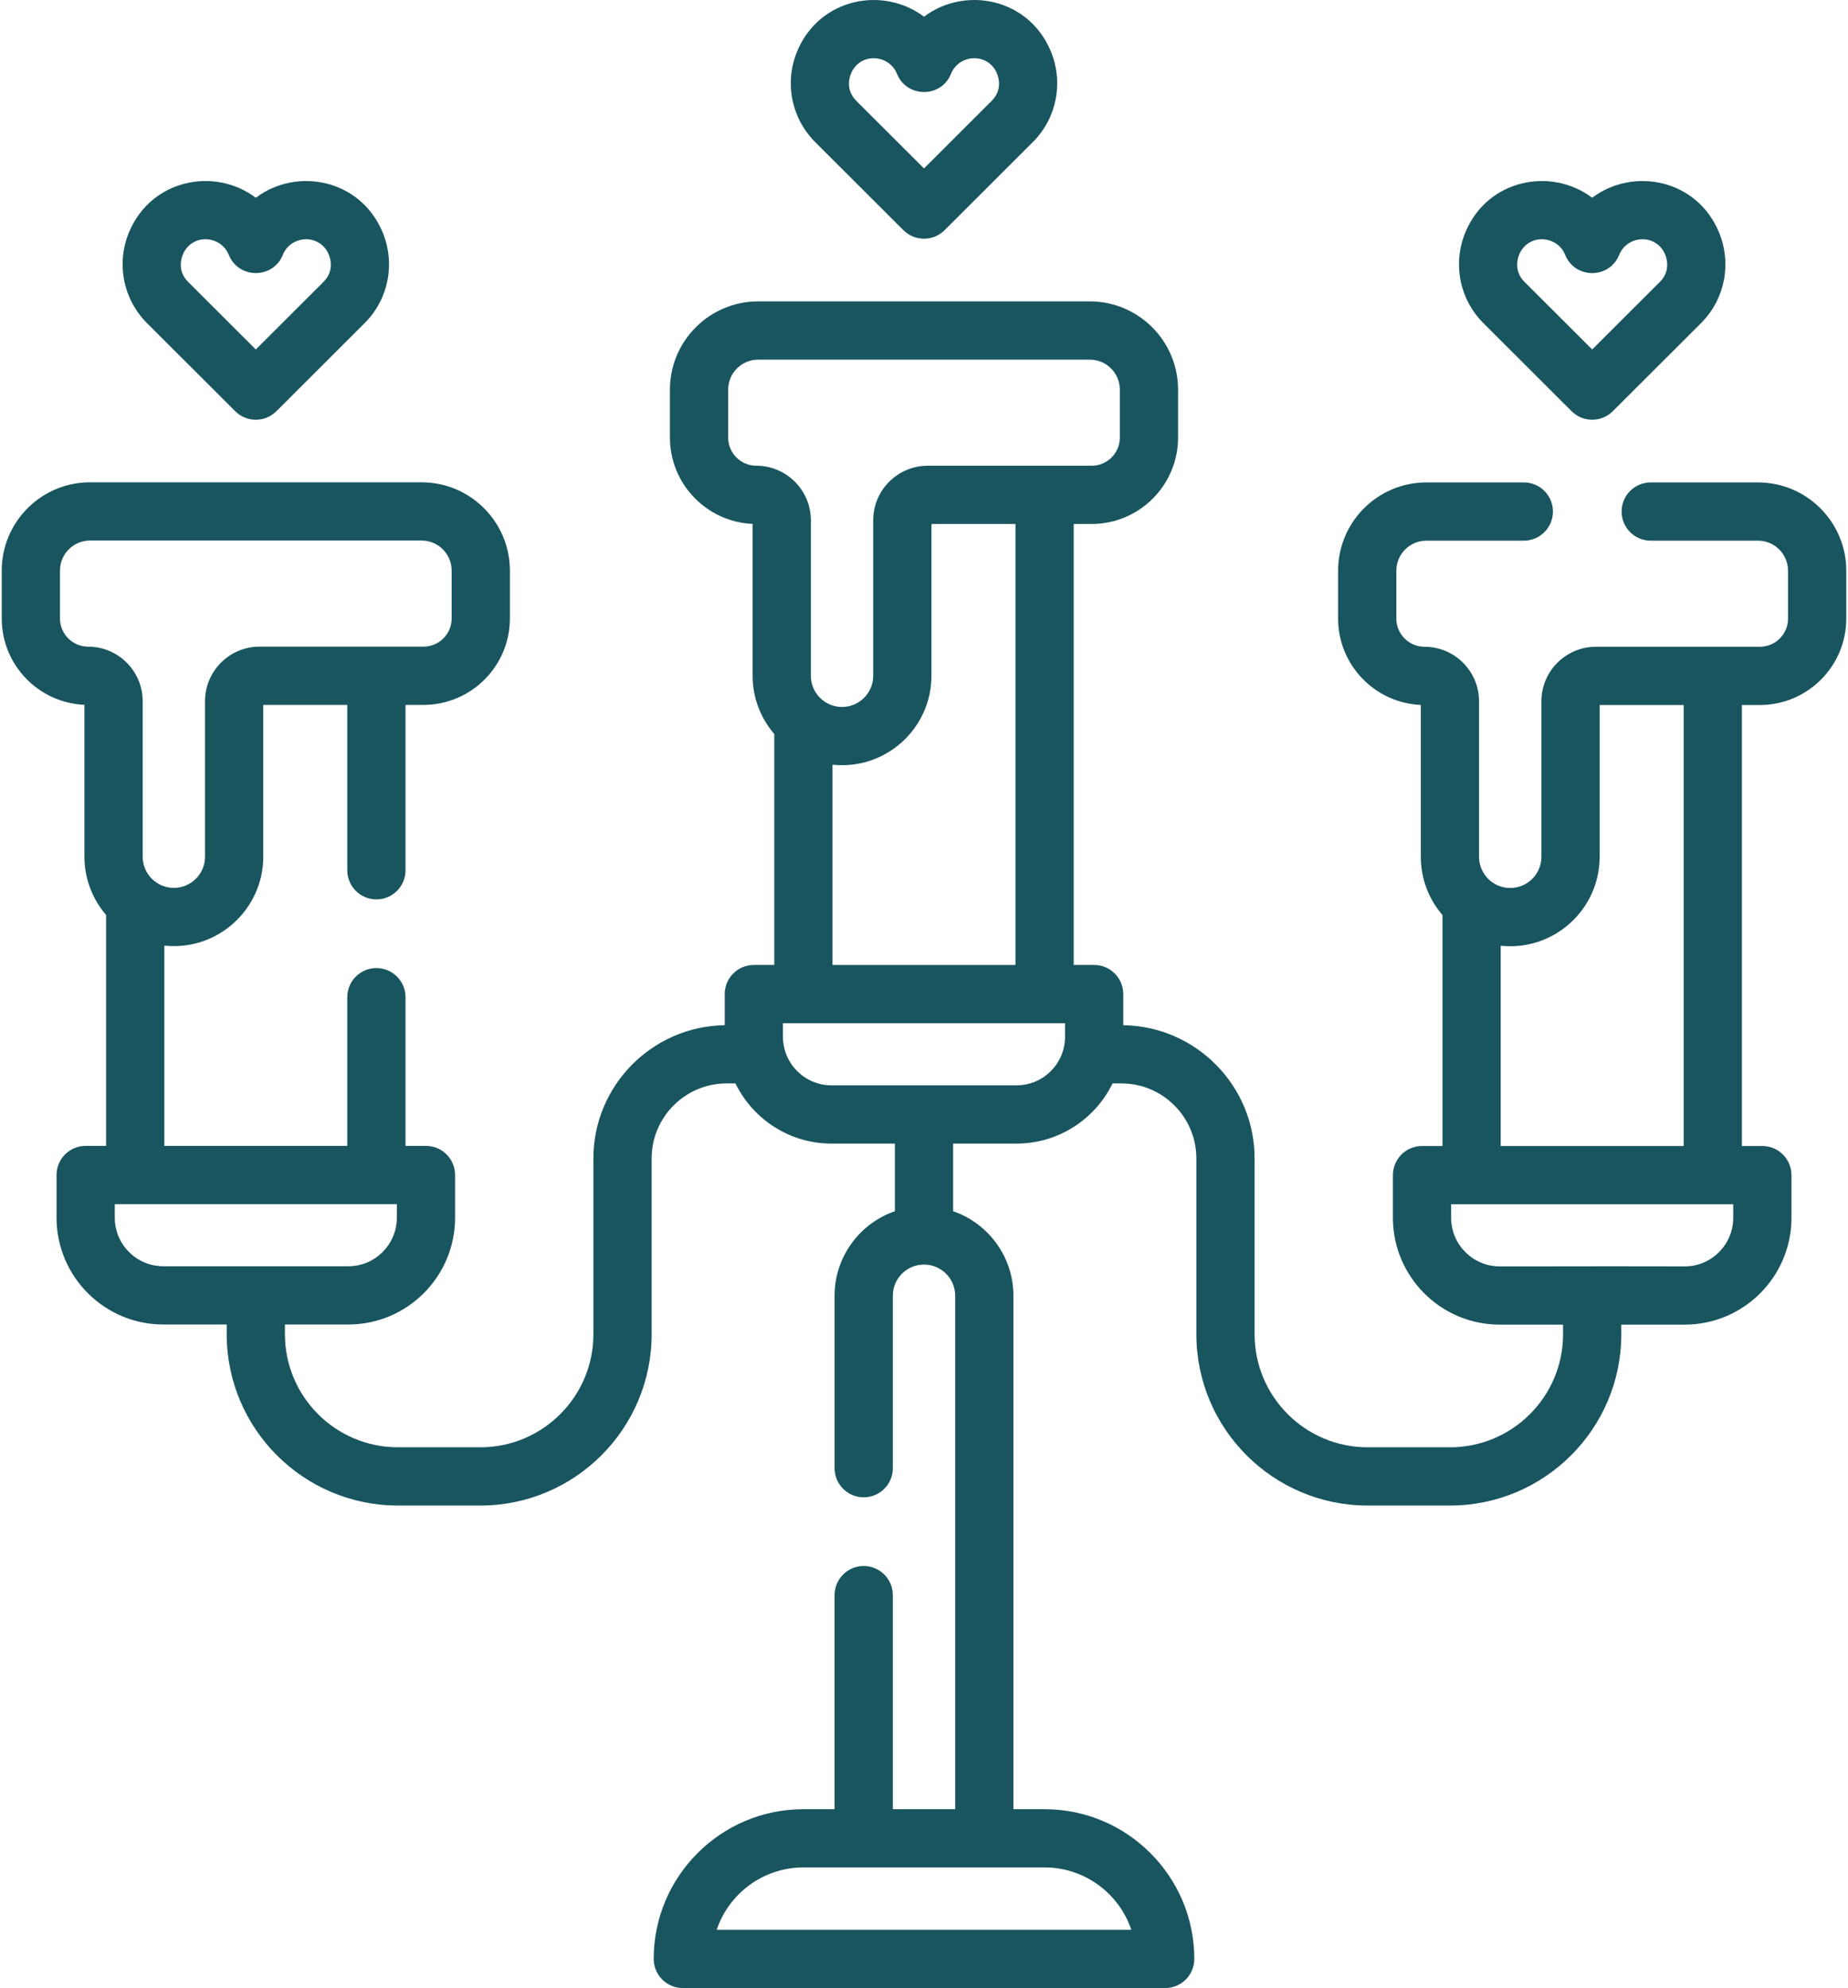
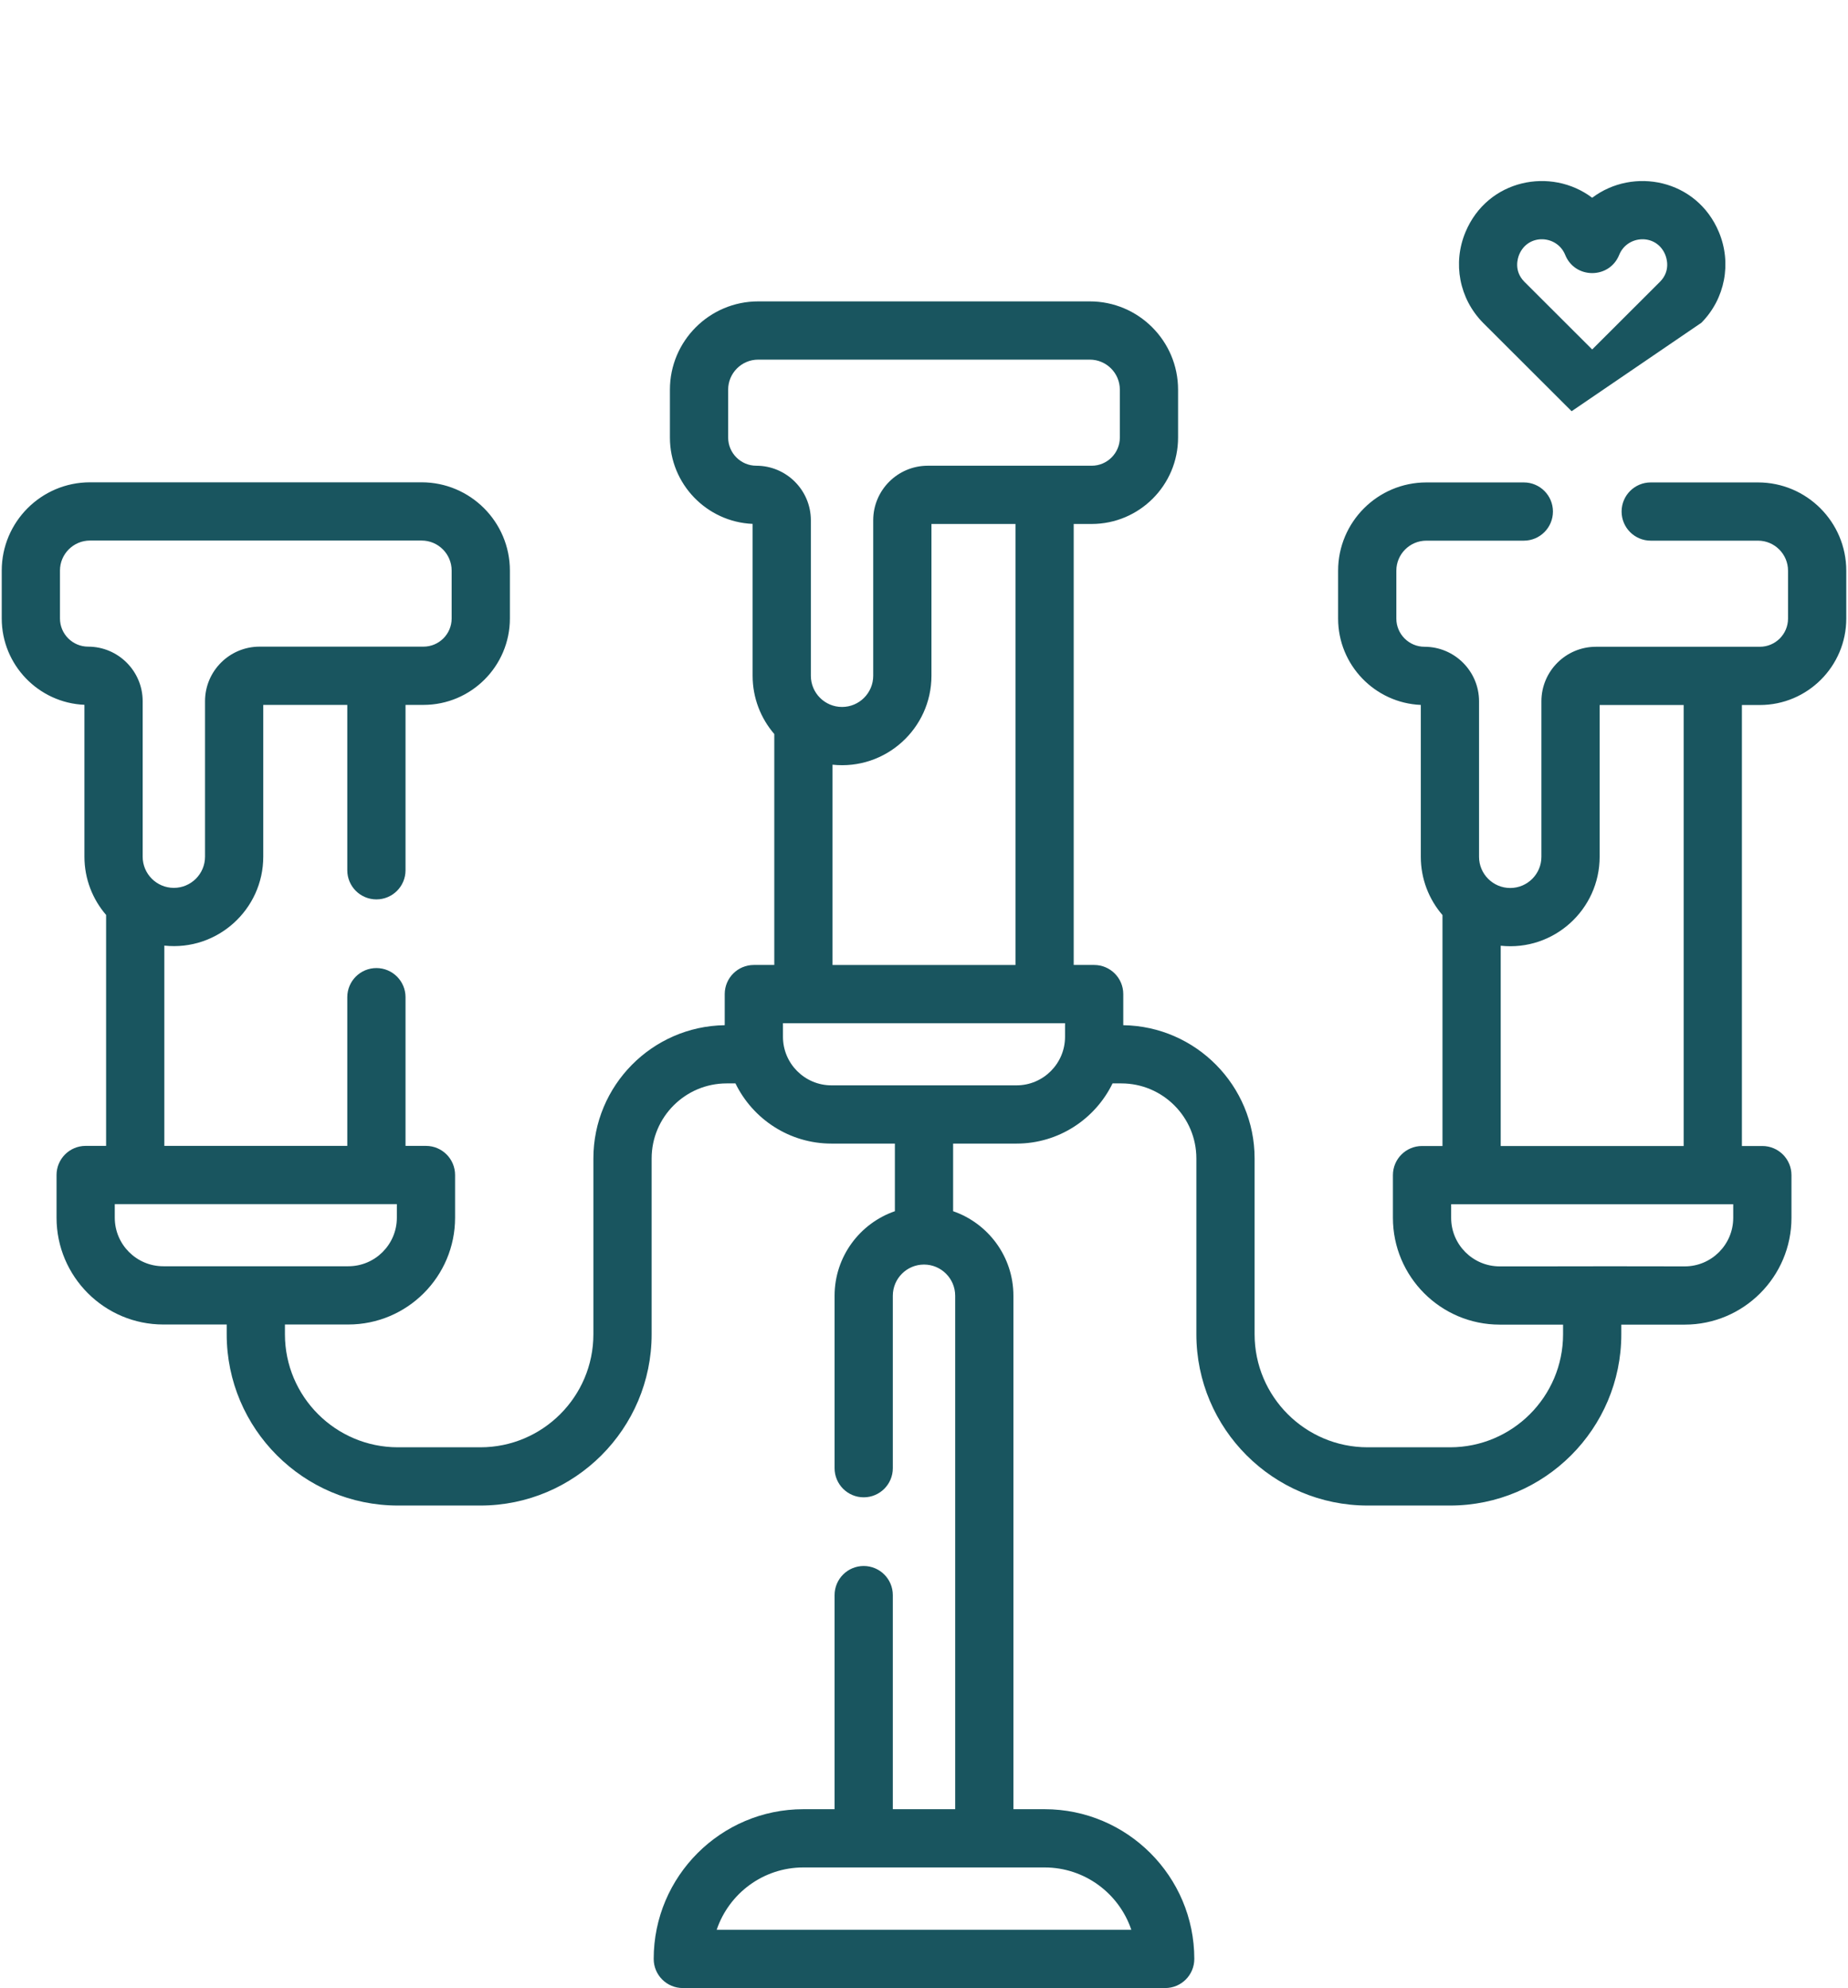
<svg xmlns="http://www.w3.org/2000/svg" width="476" height="512" viewBox="0 0 476 512" fill="none">
  <path d="M452.821 124.243H425.185C421.043 124.243 417.685 127.6 417.685 131.743C417.685 135.886 421.043 139.243 425.185 139.243H452.821C457.085 139.243 460.553 142.712 460.553 146.975V159.31C460.553 163.311 457.297 166.567 453.296 166.567H411.072C403.328 166.567 397.028 172.867 397.028 180.611V220.661C397.028 225.09 393.425 228.692 388.997 228.692C384.569 228.692 380.966 225.089 380.966 220.661V180.611C380.966 172.867 374.666 166.567 366.922 166.567C362.921 166.567 359.665 163.311 359.665 159.31V146.975C359.665 142.711 363.134 139.243 367.397 139.243H392.499C396.641 139.243 399.999 135.886 399.999 131.743C399.999 127.6 396.641 124.243 392.499 124.243H367.397C354.862 124.243 344.665 134.44 344.665 146.975V159.31C344.665 171.262 354.136 181.043 365.966 181.546V220.66C365.966 226.389 368.073 231.631 371.547 235.665V295.14H366.281C362.139 295.14 358.781 298.497 358.781 302.64V313.641C358.781 328.804 371.117 341.141 386.281 341.141H402.609V343.625C402.609 359.676 389.551 372.733 373.5 372.733H352.264C336.213 372.733 323.155 359.675 323.155 343.625V298.343C323.155 279.583 308.025 264.297 289.327 264.029V256.016C289.327 251.873 285.969 248.516 281.827 248.516H276.561V134.943H281.186C293.459 134.943 303.443 124.959 303.443 112.686V100.351C303.443 87.816 293.245 77.619 280.711 77.619H195.287C182.752 77.619 172.555 87.816 172.555 100.351V112.686C172.555 124.638 182.026 134.419 193.856 134.922V174.036C193.856 179.765 195.963 185.007 199.437 189.041V248.516H194.171C190.029 248.516 186.671 251.873 186.671 256.016V264.029C167.973 264.298 152.843 279.583 152.843 298.343V343.625C152.843 359.676 139.785 372.733 123.734 372.733H102.5C86.449 372.733 73.391 359.675 73.391 343.625V341.109H89.719C104.883 341.109 117.219 328.772 117.219 313.609V302.61C117.219 298.467 113.861 295.11 109.719 295.11H104.453V256.813C104.453 252.67 101.095 249.313 96.953 249.313C92.811 249.313 89.453 252.67 89.453 256.813V295.11H42.328V243.529C56.01 244.984 67.81 234.219 67.81 220.631V181.537H89.453V224.128C89.453 228.271 92.811 231.628 96.953 231.628C101.095 231.628 104.453 228.271 104.453 224.128V181.537H109.078C121.351 181.537 131.335 171.553 131.335 159.279V146.945C131.335 134.41 121.137 124.213 108.603 124.213H23.179C10.644 124.213 0.447 134.41 0.447 146.945V159.279C0.447 171.231 9.918 181.013 21.748 181.516V220.63C21.748 226.359 23.855 231.601 27.329 235.634V295.109H22.064C17.922 295.109 14.564 298.466 14.564 302.609V313.61C14.564 328.773 26.9 341.11 42.064 341.11H58.392V343.626C58.392 367.947 78.179 387.734 102.501 387.734H123.737C148.059 387.734 167.846 367.947 167.846 343.626V298.344C167.846 287.687 176.516 279.017 187.173 279.017H189.435C193.9 288.184 203.31 294.518 214.174 294.518H230.5V311.932C221.473 315.051 214.969 323.629 214.969 333.703V378.116C214.969 382.259 218.327 385.616 222.469 385.616C226.611 385.616 229.969 382.259 229.969 378.116V333.703C229.969 329.274 233.572 325.672 238 325.672C242.428 325.672 246.031 329.275 246.031 333.703V465.937H229.968V410.802C229.968 406.659 226.61 403.302 222.468 403.302C218.326 403.302 214.968 406.659 214.968 410.802V465.937H206.937C185.674 465.937 168.375 483.236 168.375 504.499C168.375 508.642 171.733 511.999 175.875 511.999H300.124C304.266 511.999 307.624 508.642 307.624 504.499C307.624 483.235 290.325 465.937 269.062 465.937H261.031V333.703C261.031 323.629 254.527 315.051 245.5 311.932V294.518H261.828C272.692 294.518 282.103 288.185 286.567 279.017H288.829C299.486 279.017 308.156 287.687 308.156 298.344V343.626C308.156 367.947 327.943 387.734 352.265 387.734H373.501C397.823 387.734 417.61 367.947 417.61 343.626V341.142H433.938C449.102 341.142 461.438 328.805 461.438 313.642V302.641C461.438 298.498 458.08 295.141 453.938 295.141H448.673V181.567H453.298C465.571 181.567 475.555 171.583 475.555 159.31V146.975C475.554 134.44 465.356 124.243 452.821 124.243ZM15.446 159.279V146.945C15.446 142.681 18.915 139.213 23.178 139.213H108.602C112.866 139.213 116.334 142.682 116.334 146.945V159.279C116.334 163.281 113.078 166.537 109.077 166.537H66.854C59.11 166.537 52.81 172.837 52.81 180.581V220.631C52.81 225.059 49.207 228.661 44.779 228.661C40.351 228.661 36.748 225.058 36.748 220.631V180.581C36.748 172.837 30.448 166.537 22.704 166.537C18.702 166.537 15.446 163.281 15.446 159.279ZM29.563 313.611V310.11H102.218V313.611C102.218 320.504 96.611 326.111 89.718 326.111H42.063C35.17 326.111 29.563 320.504 29.563 313.611ZM291.401 497H184.599C187.738 487.673 196.566 480.938 206.937 480.938H269.062C279.434 480.938 288.262 487.673 291.401 497ZM187.556 112.687V100.352C187.556 96.088 191.025 92.62 195.288 92.62H280.712C284.976 92.62 288.444 96.089 288.444 100.352V112.687C288.444 116.688 285.188 119.944 281.187 119.944H238.963C231.219 119.944 224.919 126.244 224.919 133.988V174.038C224.919 178.467 221.316 182.069 216.888 182.069C212.46 182.069 208.857 178.466 208.857 174.038V133.988C208.857 126.244 202.557 119.944 194.813 119.944C190.812 119.943 187.556 116.688 187.556 112.687ZM214.438 196.937C228.119 198.393 239.919 187.626 239.919 174.038V134.944H261.562V248.518H214.438V196.937ZM261.828 279.519H214.173C207.28 279.519 201.673 273.912 201.673 267.019V263.518H274.328V267.019C274.328 273.911 268.72 279.519 261.828 279.519ZM446.437 313.643C446.437 320.536 440.83 326.143 433.937 326.143C383.049 326.076 437.25 326.143 386.282 326.143C379.389 326.143 373.782 320.536 373.782 313.643V310.142H446.437V313.643ZM433.672 295.142H386.547V243.561C400.228 245.017 412.028 234.25 412.028 220.662V181.568H433.671V295.142H433.672Z" fill="#19555F" />
-   <path d="M404.811 105.907C407.738 108.829 412.479 108.831 415.408 105.908L438.233 83.123C438.248 83.108 438.263 83.094 438.278 83.078C444.342 76.92 446.095 67.767 442.742 59.76C437.042 46.144 420.673 42.957 410.109 50.932C399.541 42.955 383.173 46.153 377.476 59.761C374.123 67.768 375.876 76.921 381.985 83.123L404.811 105.907ZM391.312 65.554C393.608 60.068 401.084 60.521 403.156 65.646C405.68 71.891 414.534 71.899 417.062 65.647C419.144 60.497 426.621 60.095 428.905 65.553C429.295 66.483 430.35 69.732 427.608 72.534L410.109 90.002L392.628 72.553C389.864 69.746 390.922 66.485 391.312 65.554Z" fill="#19555F" />
-   <path d="M60.592 105.907C63.519 108.829 68.26 108.831 71.189 105.908L94.014 83.123C94.029 83.108 94.044 83.094 94.059 83.078C100.123 76.92 101.876 67.767 98.523 59.76C92.823 46.144 76.454 42.957 65.89 50.932C55.322 42.953 38.954 46.153 33.257 59.761C29.904 67.768 31.657 76.921 37.766 83.123L60.592 105.907ZM47.094 65.554C49.389 60.069 56.866 60.52 58.938 65.647C61.459 71.881 70.321 71.888 72.844 65.647C74.926 60.497 82.403 60.095 84.687 65.553C85.077 66.483 86.132 69.732 83.39 72.534L65.891 90.002L48.409 72.553C45.645 69.746 46.704 66.485 47.094 65.554Z" fill="#19555F" />
-   <path d="M232.701 59.283C235.628 62.205 240.369 62.207 243.298 59.284L266.123 36.499C266.138 36.484 266.153 36.47 266.168 36.454C272.232 30.296 273.985 21.143 270.632 13.136C264.933 -0.481 248.564 -3.668 238 4.308C227.432 -3.671 211.064 -0.471 205.367 13.137C202.014 21.144 203.767 30.297 209.876 36.499L232.701 59.283ZM219.203 18.93C221.498 13.445 228.975 13.896 231.047 19.023C233.568 25.257 242.43 25.264 244.953 19.023C247.035 13.873 254.512 13.471 256.796 18.929C257.186 19.859 258.241 23.108 255.499 25.91L238 43.378L220.519 25.929C217.754 23.122 218.813 19.861 219.203 18.93Z" fill="#19555F" />
+   <path d="M404.811 105.907L438.233 83.123C438.248 83.108 438.263 83.094 438.278 83.078C444.342 76.92 446.095 67.767 442.742 59.76C437.042 46.144 420.673 42.957 410.109 50.932C399.541 42.955 383.173 46.153 377.476 59.761C374.123 67.768 375.876 76.921 381.985 83.123L404.811 105.907ZM391.312 65.554C393.608 60.068 401.084 60.521 403.156 65.646C405.68 71.891 414.534 71.899 417.062 65.647C419.144 60.497 426.621 60.095 428.905 65.553C429.295 66.483 430.35 69.732 427.608 72.534L410.109 90.002L392.628 72.553C389.864 69.746 390.922 66.485 391.312 65.554Z" fill="#19555F" />
</svg>